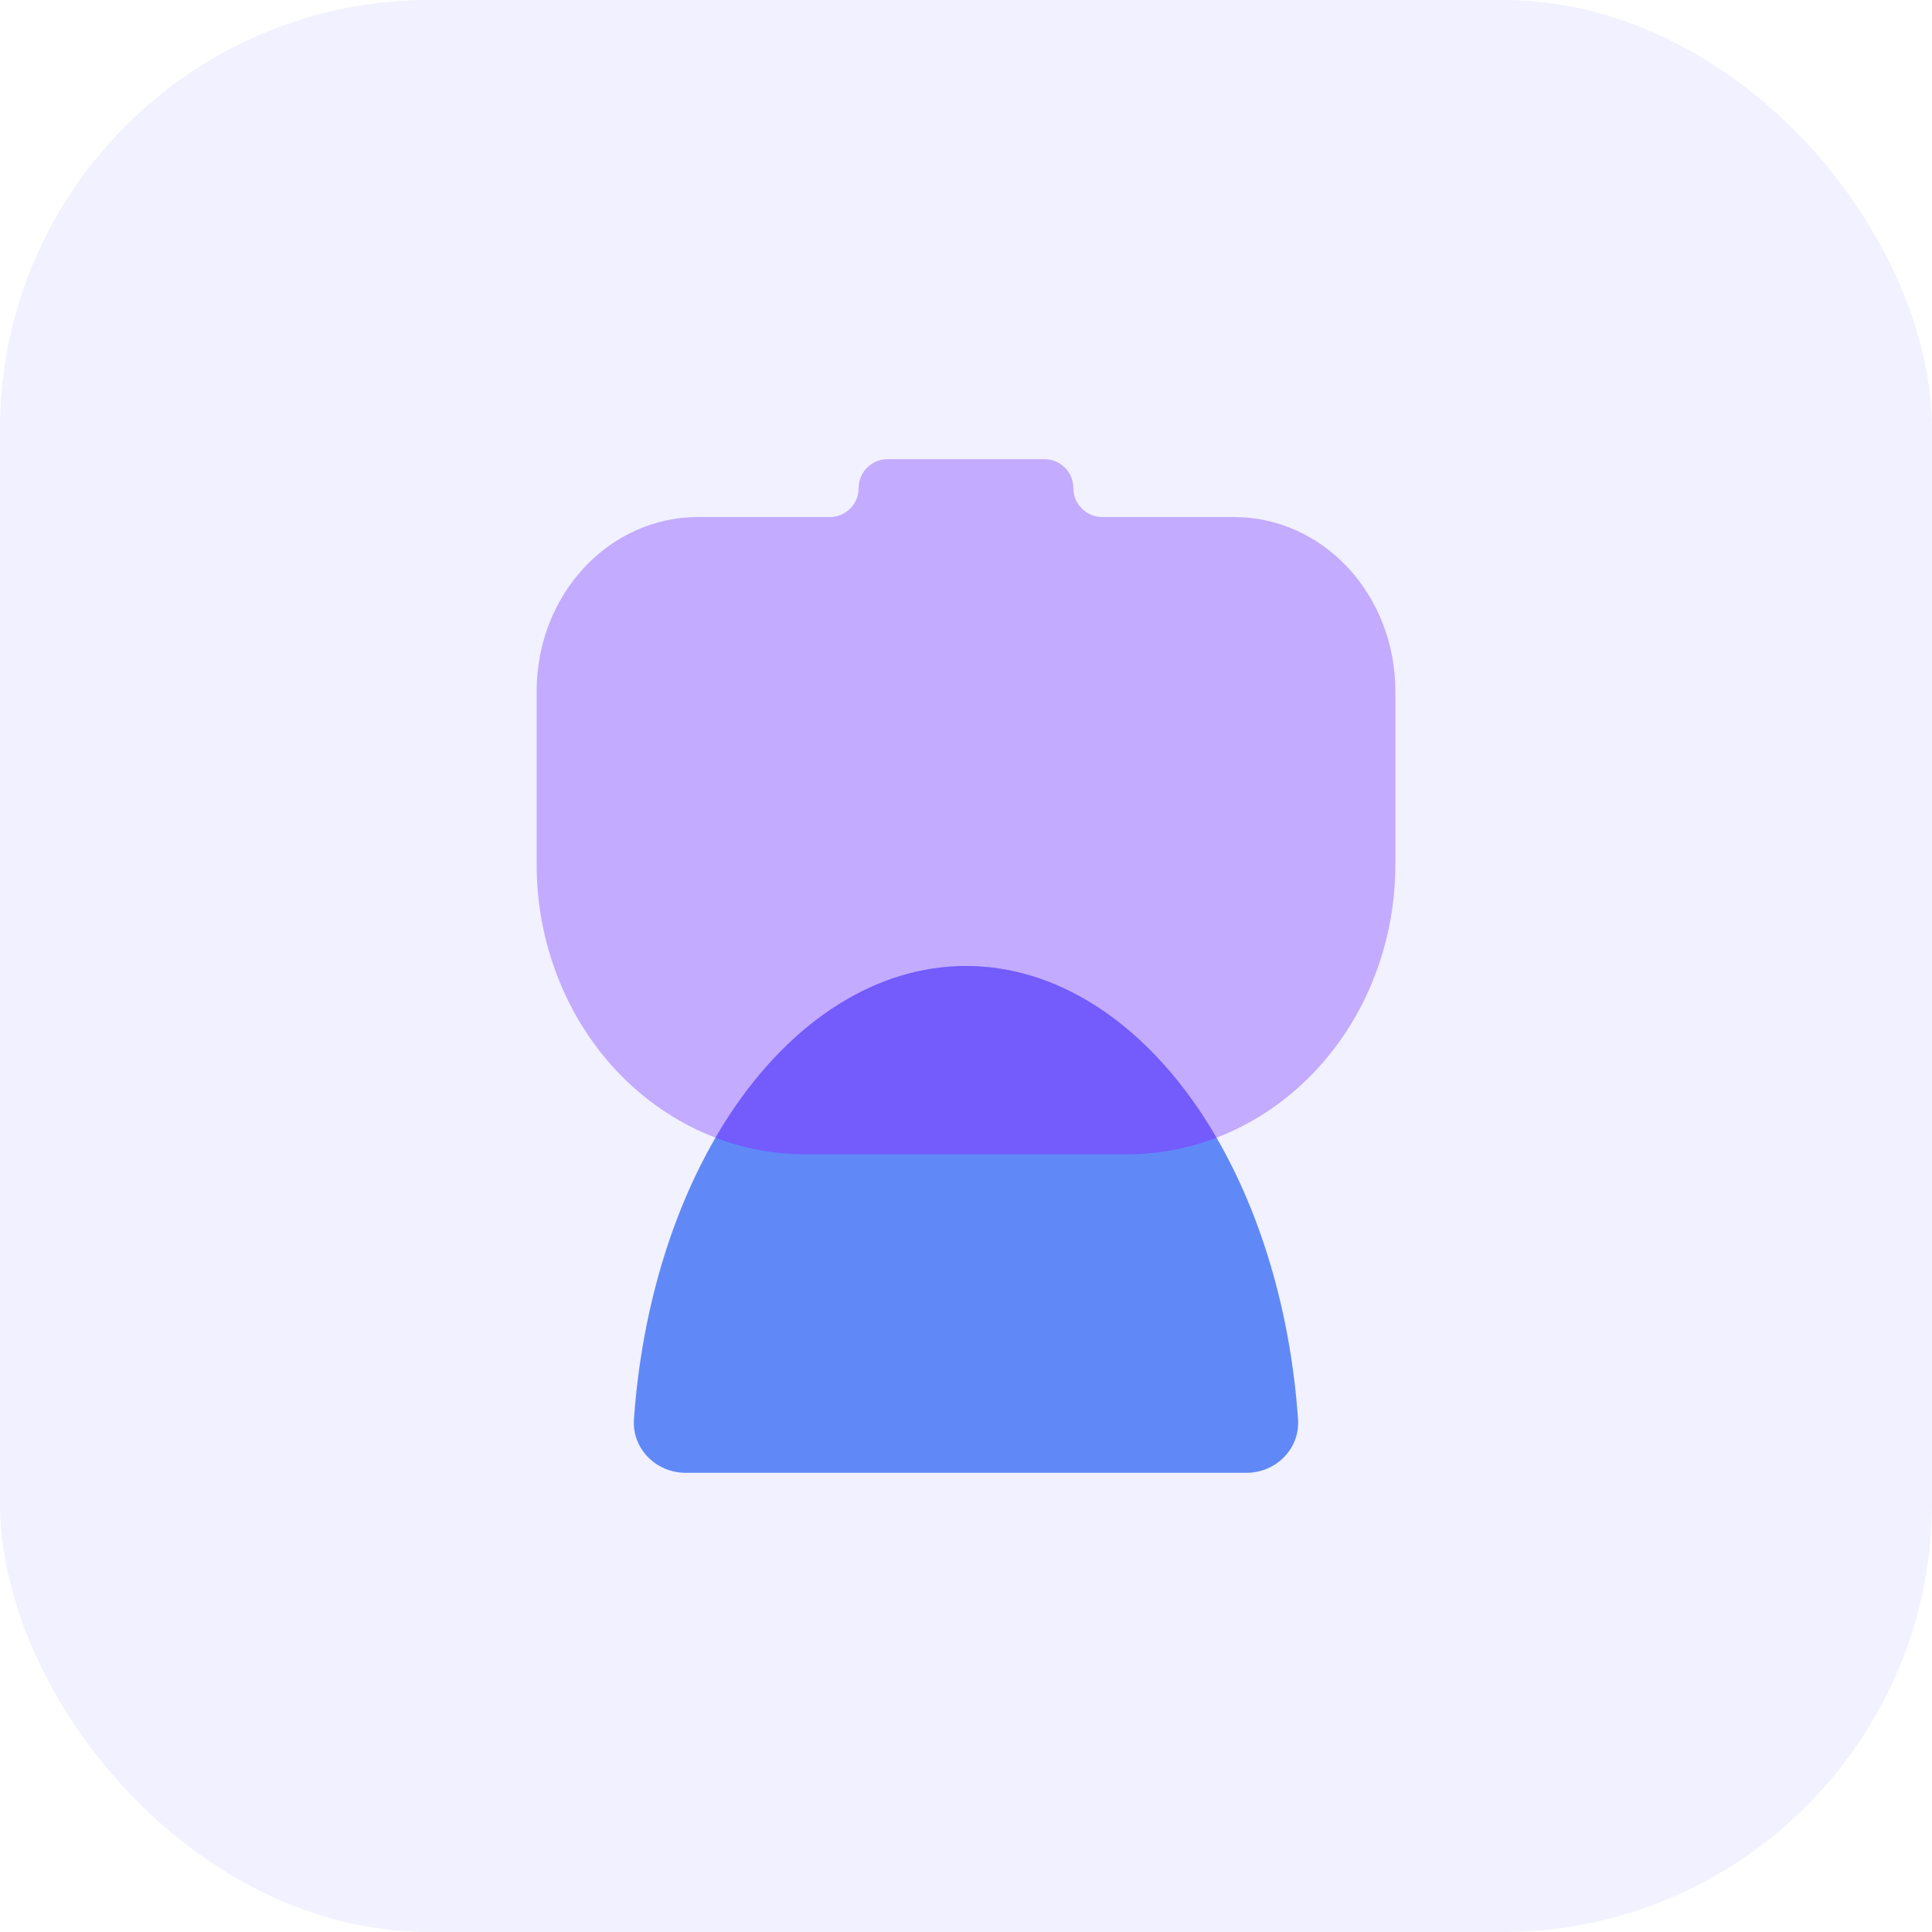
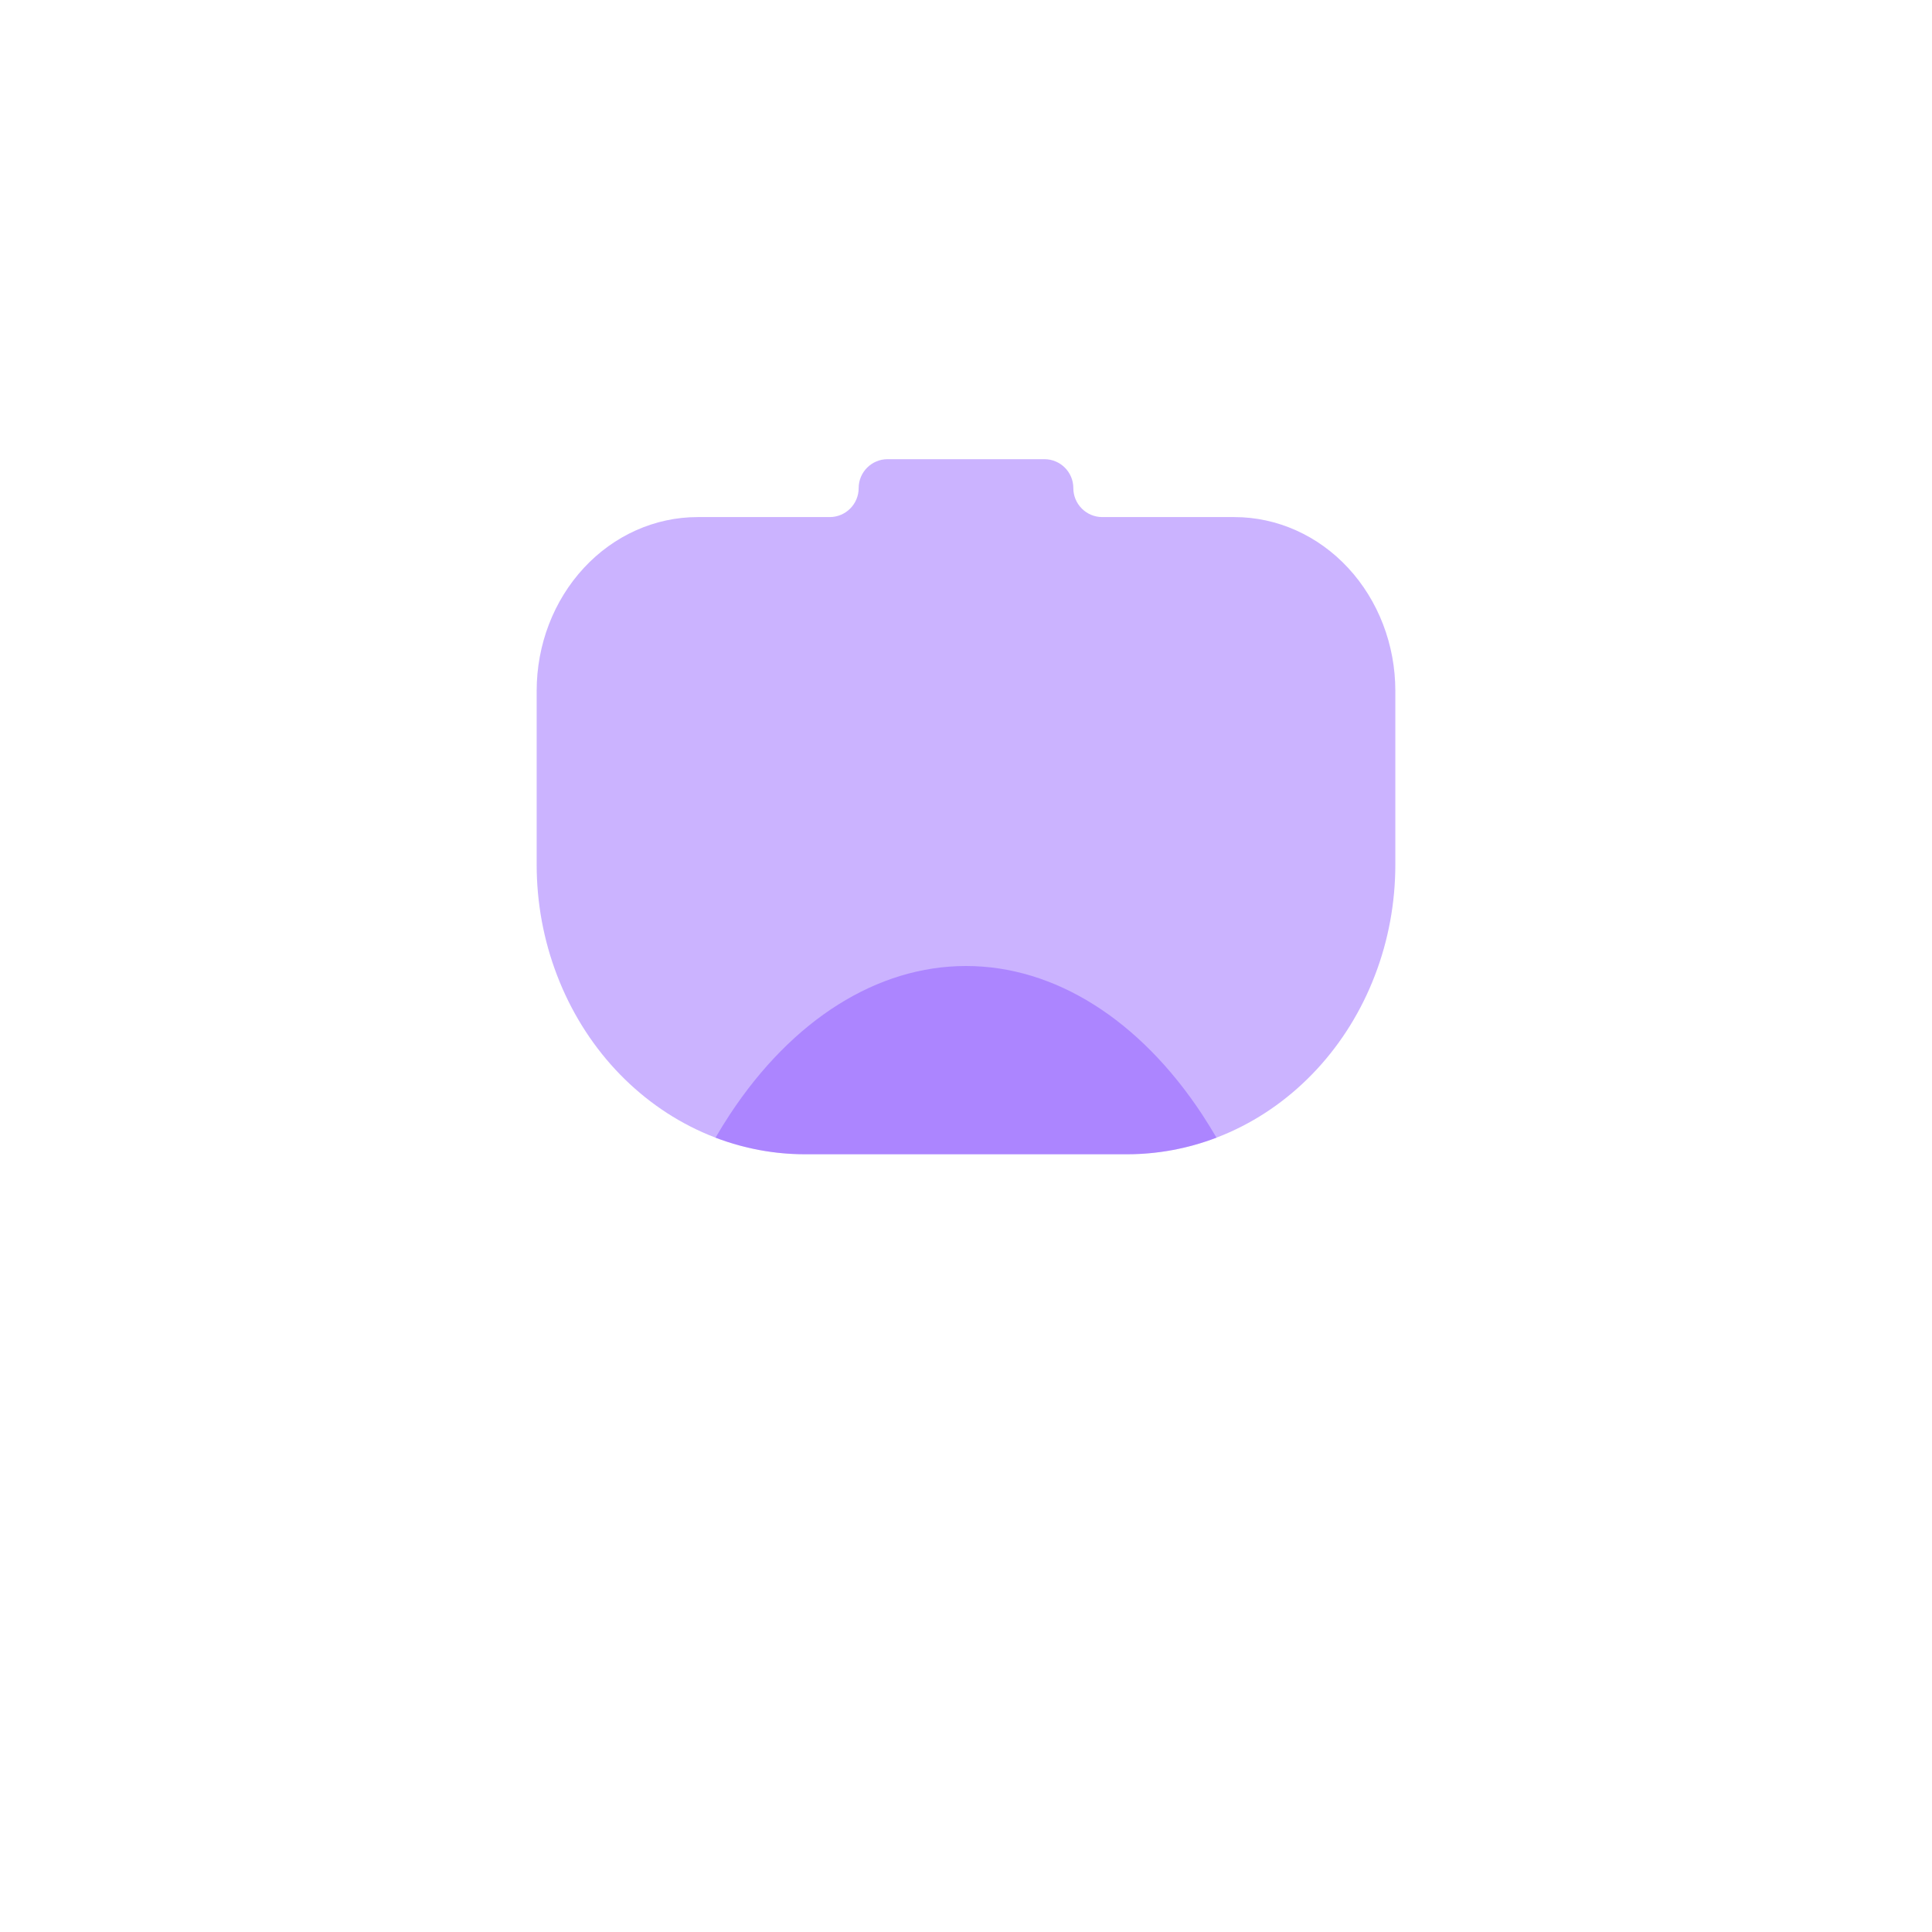
<svg xmlns="http://www.w3.org/2000/svg" width="36" height="36" viewBox="0 0 36 36" fill="none">
-   <rect width="36" height="36" rx="8" fill="#F1F1FF" />
  <g filter="url(#filter0_b_3512_18668)">
-     <path d="M13.6 20.766C12.59 22.3 11.963 24.308 11.813 26.445C11.774 26.996 12.226 27.444 12.778 27.444H23.222C23.775 27.444 24.226 26.996 24.187 26.445C24.038 24.308 23.41 22.3 22.4 20.766C21.233 18.995 19.65 18 18 18C16.35 18 14.767 18.995 13.6 20.766Z" fill="#3C6FF5" fill-opacity="0.8" />
-   </g>
+     </g>
  <g filter="url(#filter1_b_3512_18668)">
    <path d="M23 9.635H20.54C20.242 9.635 20 9.393 20 9.095C20 8.797 19.758 8.556 19.46 8.556H16.54C16.242 8.556 16 8.797 16 9.095C16 9.393 15.758 9.635 15.46 9.635H13C12.204 9.635 11.441 9.976 10.879 10.583C10.316 11.191 10 12.014 10 12.873V16.111C10 16.82 10.129 17.522 10.381 18.176C10.632 18.831 11 19.426 11.464 19.927C11.929 20.428 12.48 20.826 13.087 21.097C13.693 21.368 14.343 21.508 15 21.508H21C21.657 21.508 22.307 21.368 22.913 21.097C23.52 20.826 24.071 20.428 24.535 19.927C25 19.426 25.368 18.831 25.619 18.176C25.871 17.522 26 16.82 26 16.111V12.873C26 12.014 25.684 11.191 25.121 10.583C24.559 9.976 23.796 9.635 23 9.635Z" fill="#7E43FF" fill-opacity="0.4" />
  </g>
  <g filter="url(#filter2_b_3512_18668)">
    <path fill-rule="evenodd" clip-rule="evenodd" d="M22.668 21.199C22.581 21.051 22.492 20.907 22.4 20.766C21.233 18.995 19.65 18 18 18C16.35 18 14.767 18.995 13.6 20.766C13.508 20.907 13.418 21.051 13.332 21.199C13.867 21.403 14.431 21.508 15 21.508H21C21.569 21.508 22.133 21.403 22.668 21.199Z" fill="#7E43FF" fill-opacity="0.4" />
  </g>
  <defs>
    <filter id="filter0_b_3512_18668" x="7.81" y="14" width="20.379" height="17.445" filterUnits="userSpaceOnUse" color-interpolation-filters="sRGB">
      <feFlood flood-opacity="0" result="BackgroundImageFix" />
      <feGaussianBlur in="BackgroundImageFix" stdDeviation="2" />
      <feComposite in2="SourceAlpha" operator="in" result="effect1_backgroundBlur_3512_18668" />
      <feBlend mode="normal" in="SourceGraphic" in2="effect1_backgroundBlur_3512_18668" result="shape" />
    </filter>
    <filter id="filter1_b_3512_18668" x="6" y="4.556" width="24" height="20.952" filterUnits="userSpaceOnUse" color-interpolation-filters="sRGB">
      <feFlood flood-opacity="0" result="BackgroundImageFix" />
      <feGaussianBlur in="BackgroundImageFix" stdDeviation="2" />
      <feComposite in2="SourceAlpha" operator="in" result="effect1_backgroundBlur_3512_18668" />
      <feBlend mode="normal" in="SourceGraphic" in2="effect1_backgroundBlur_3512_18668" result="shape" />
    </filter>
    <filter id="filter2_b_3512_18668" x="9.333" y="14" width="17.335" height="11.508" filterUnits="userSpaceOnUse" color-interpolation-filters="sRGB">
      <feFlood flood-opacity="0" result="BackgroundImageFix" />
      <feGaussianBlur in="BackgroundImageFix" stdDeviation="2" />
      <feComposite in2="SourceAlpha" operator="in" result="effect1_backgroundBlur_3512_18668" />
      <feBlend mode="normal" in="SourceGraphic" in2="effect1_backgroundBlur_3512_18668" result="shape" />
    </filter>
  </defs>
</svg>